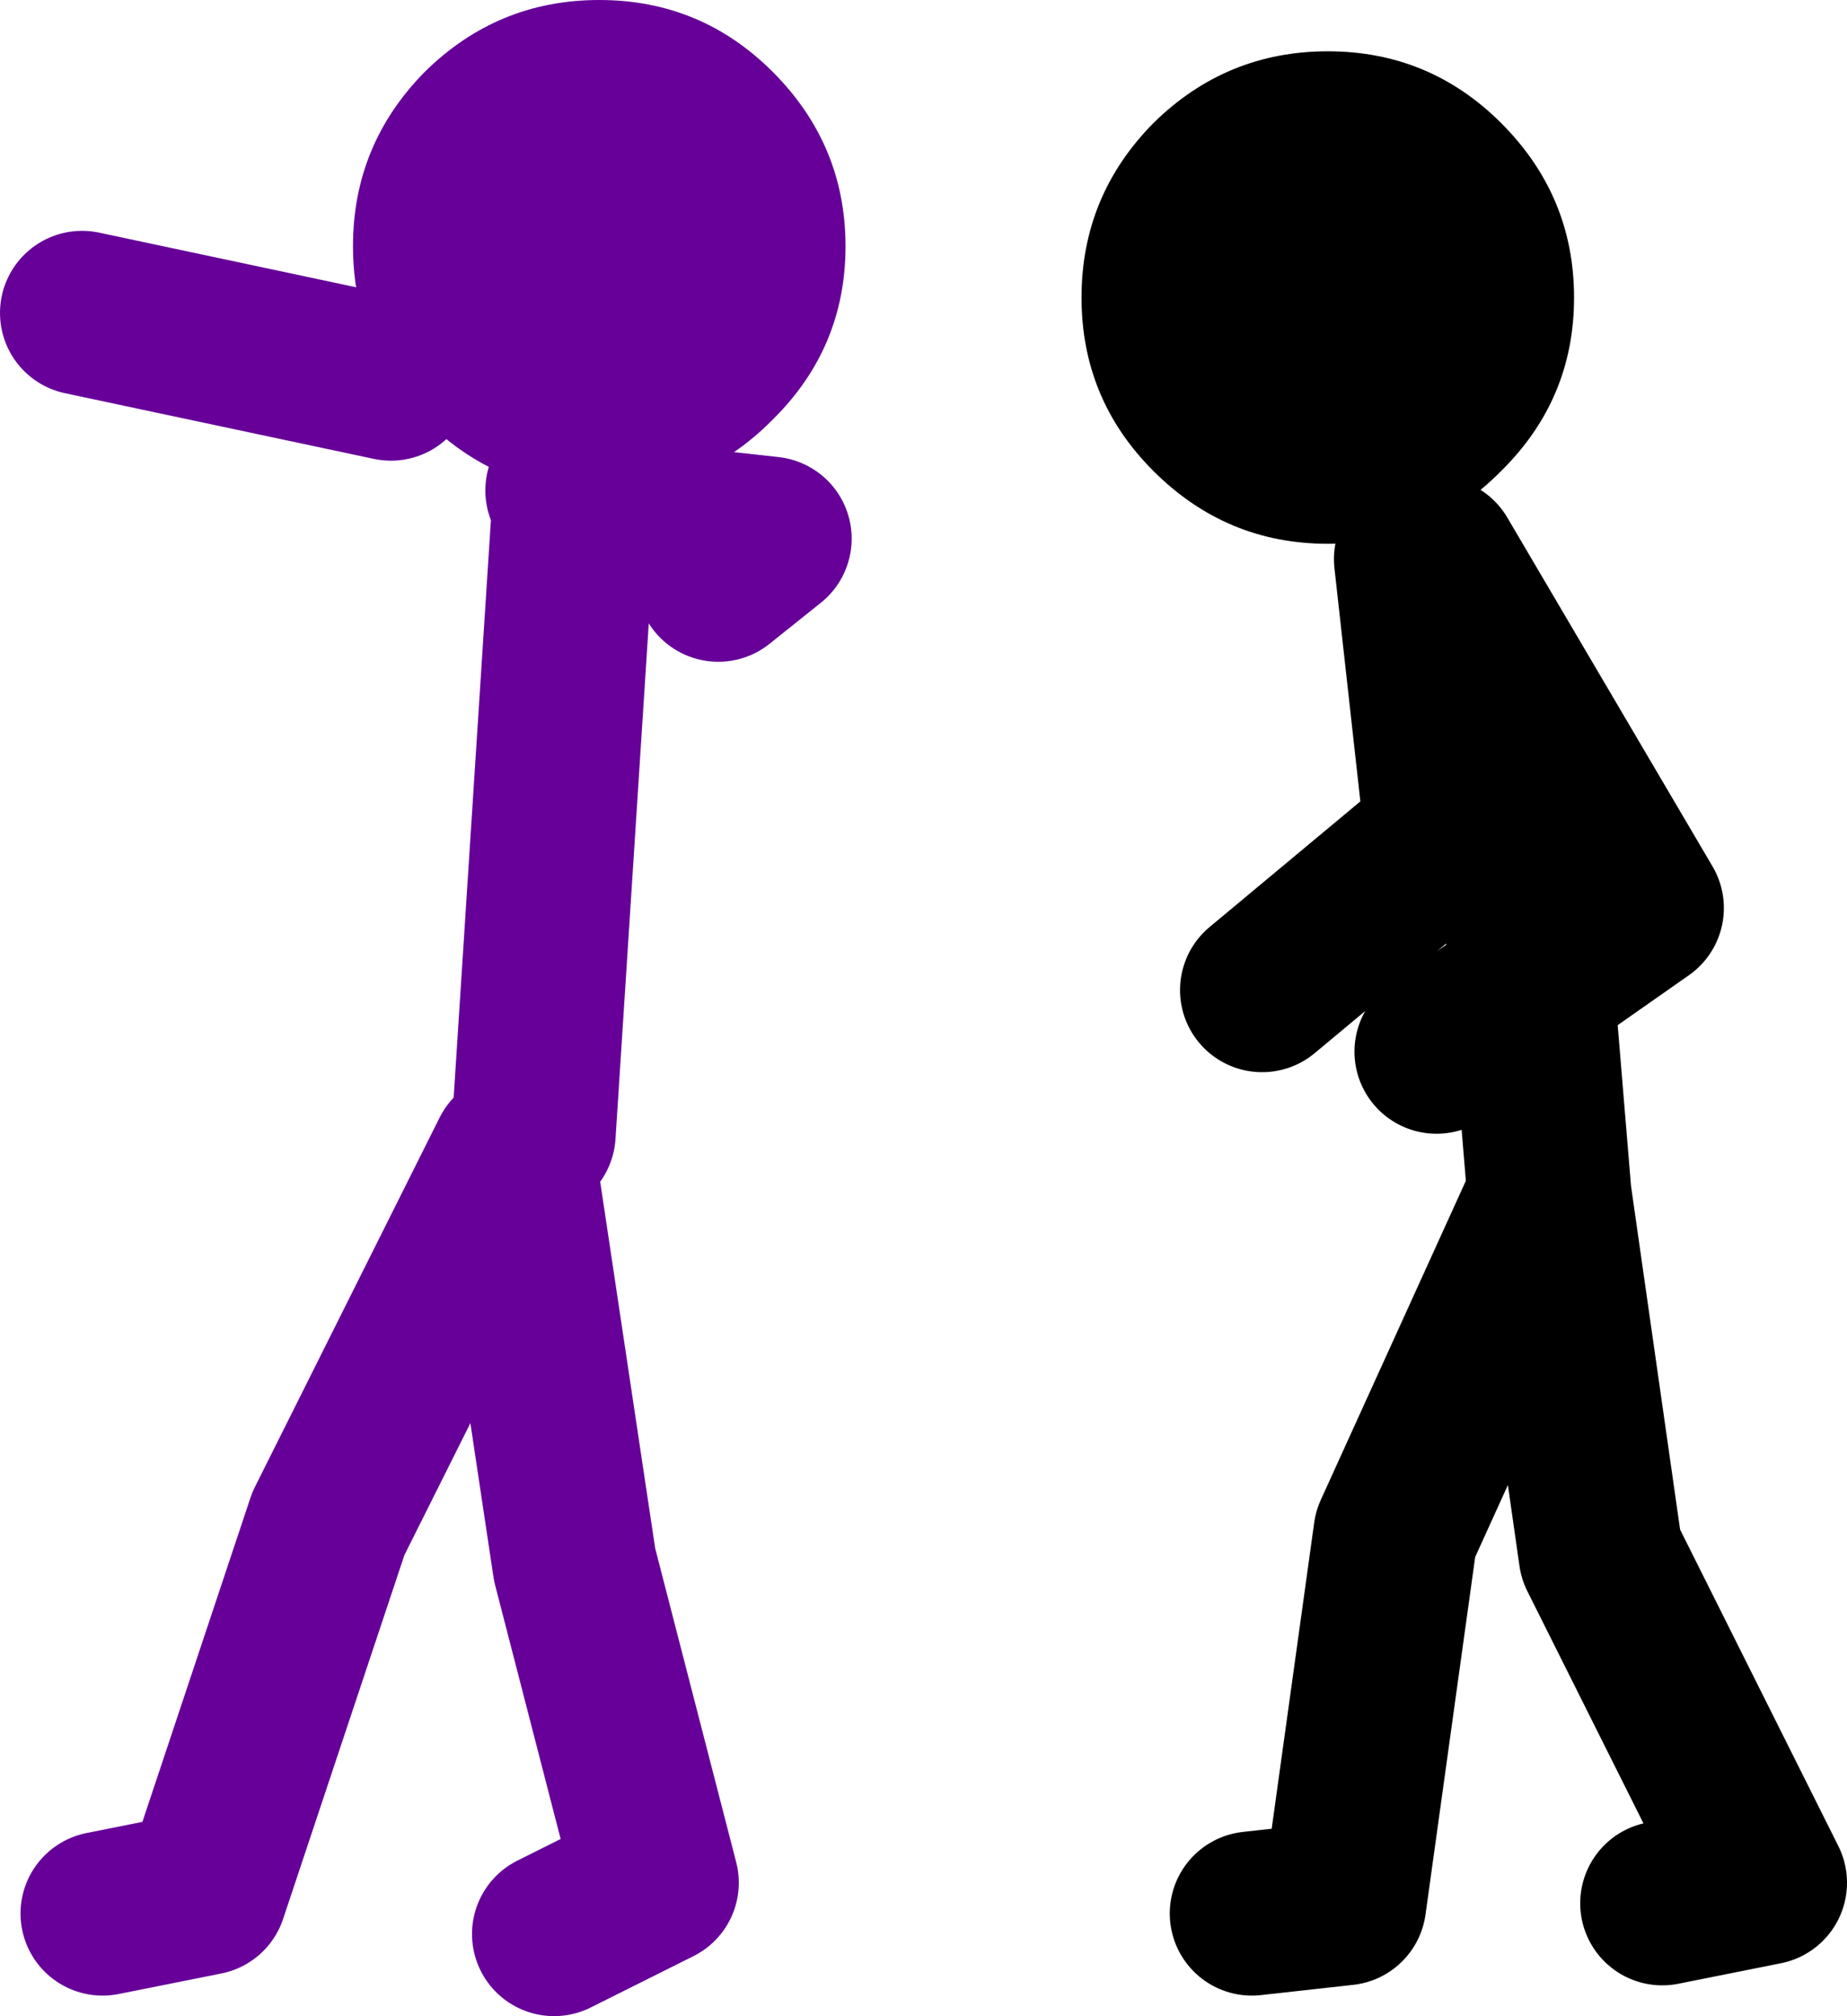
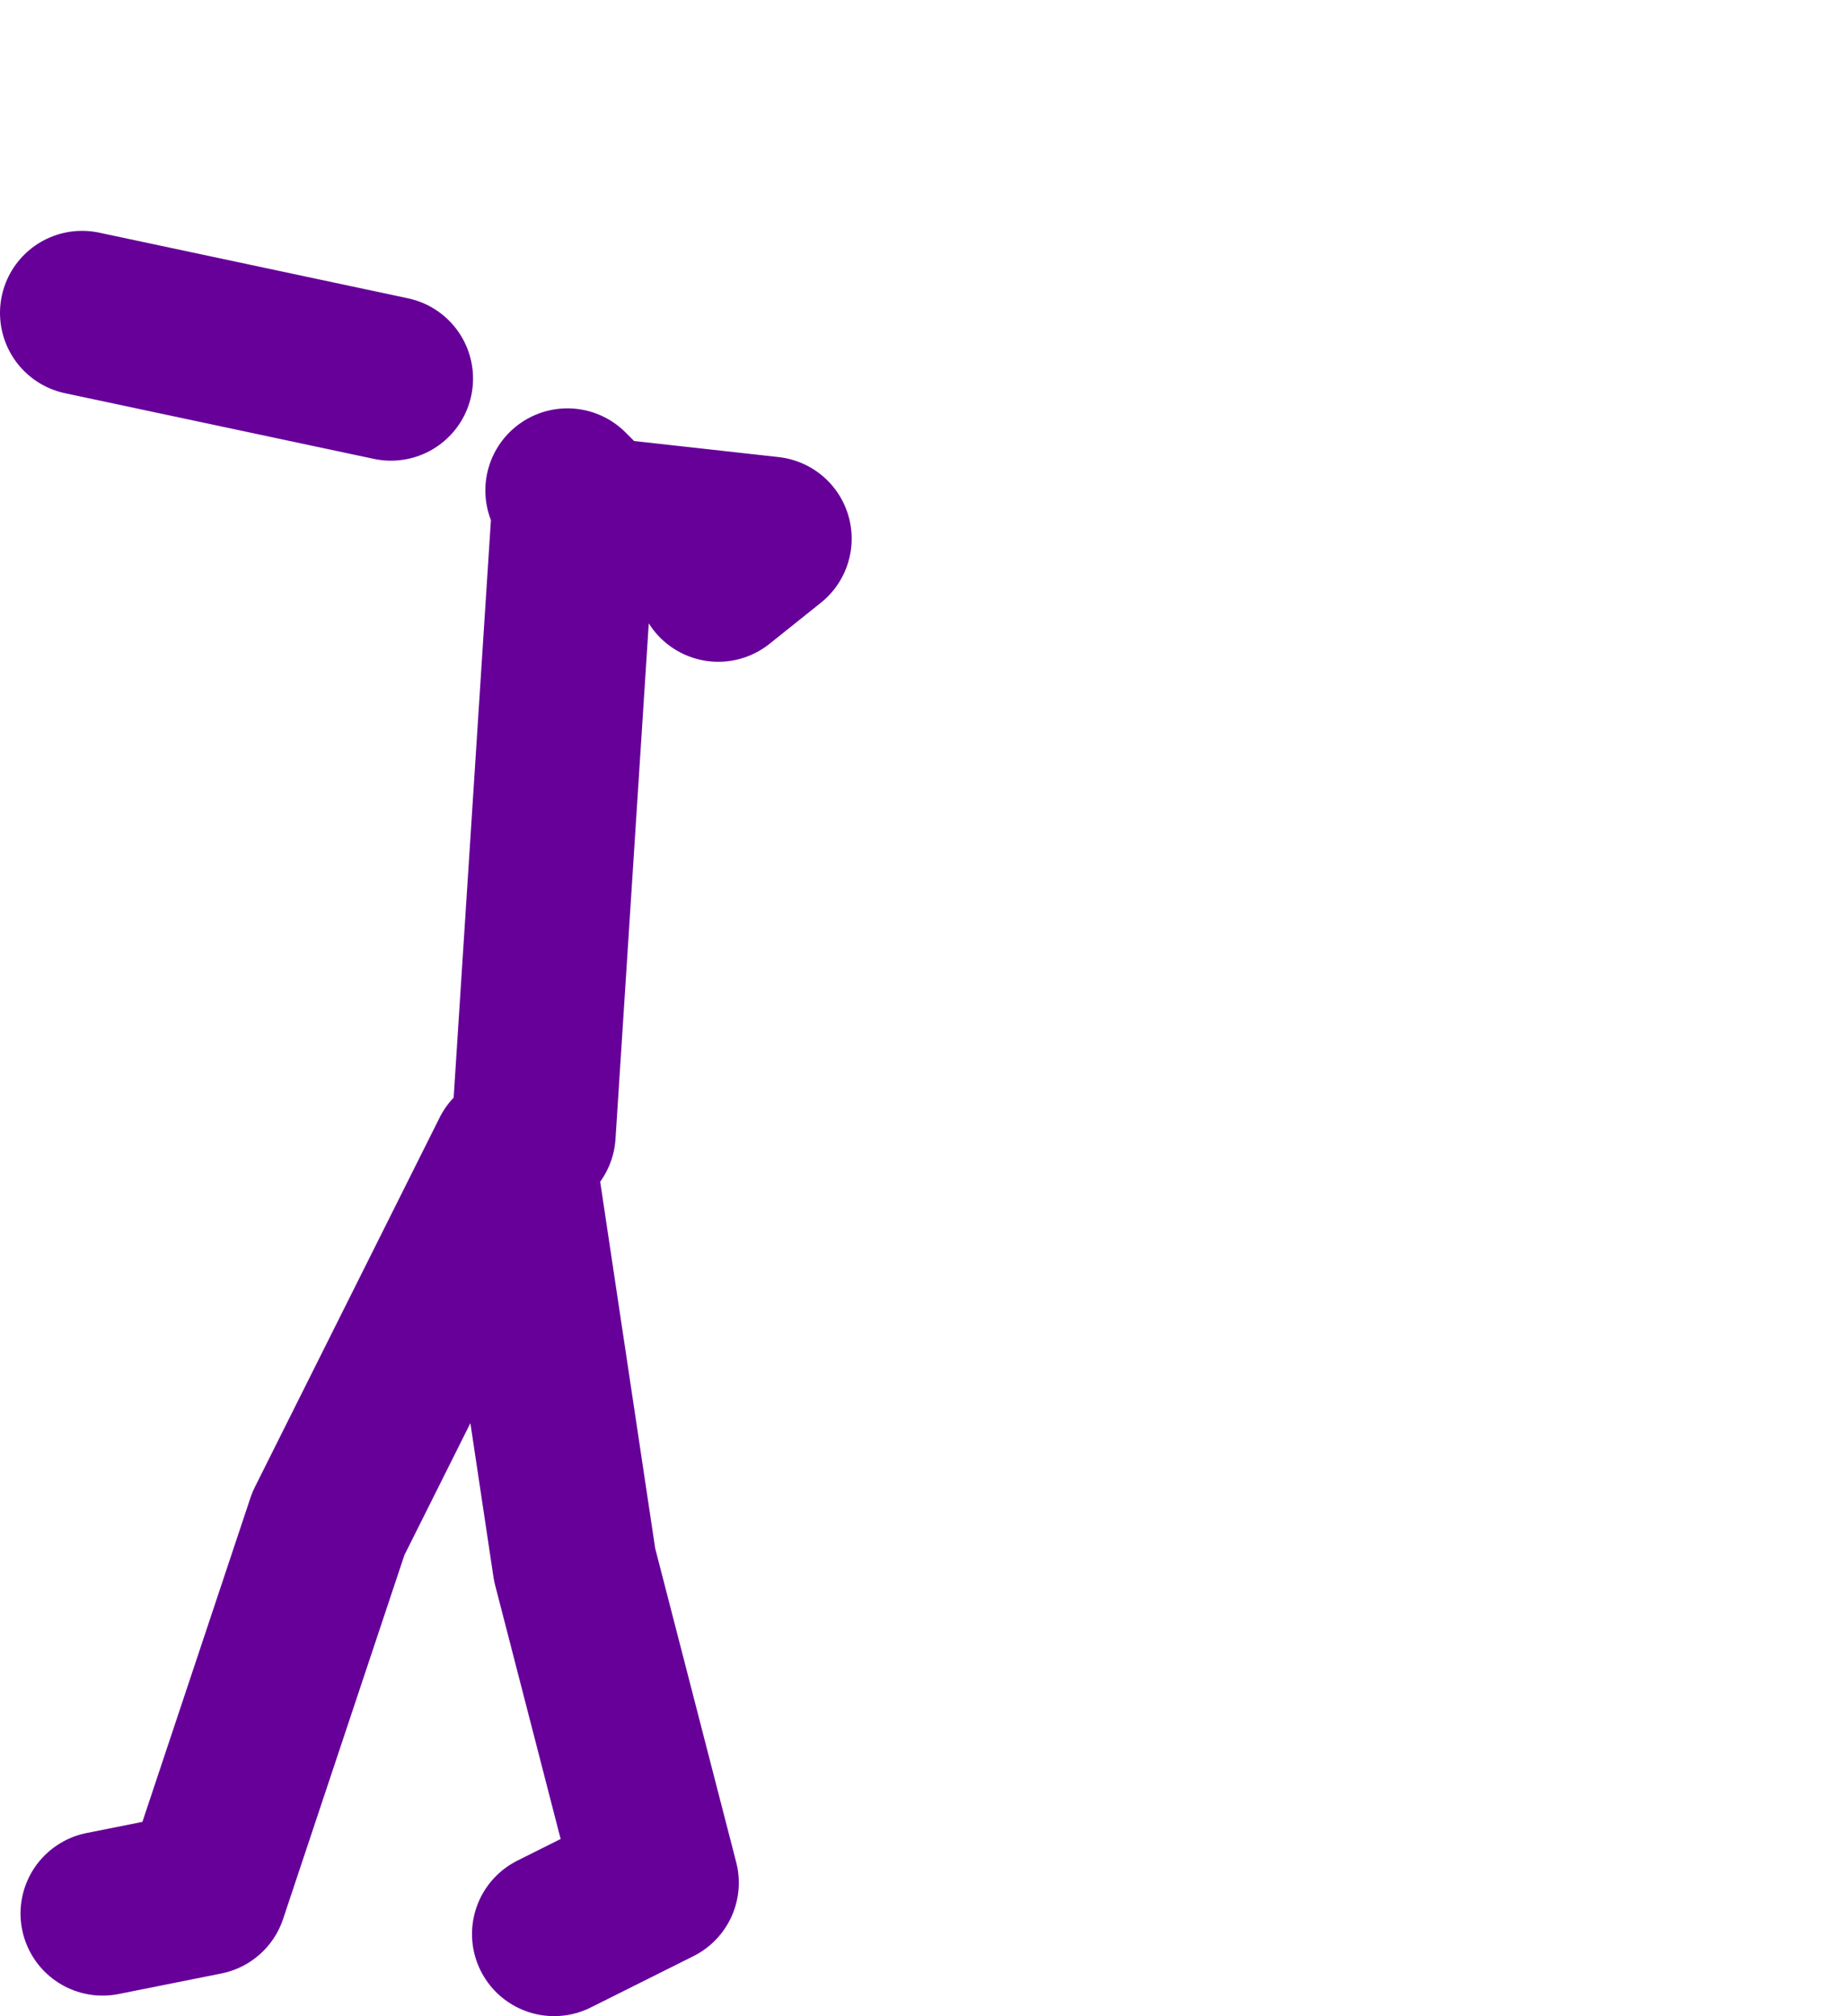
<svg xmlns="http://www.w3.org/2000/svg" height="98.25px" width="90.0px">
  <g transform="matrix(1.0, 0.0, 0.0, 1.0, 131.5, 6.75)">
-     <path d="M-112.45 11.7 Q-114.3 8.85 -114.3 5.25 -114.3 0.3 -110.8 -3.25 -107.25 -6.75 -102.3 -6.75 -97.35 -6.75 -93.85 -3.25 -90.3 0.3 -90.3 5.25 -90.3 10.2 -93.85 13.7 -97.35 17.25 -102.3 17.25 L-103.85 17.15 Q-107.8 16.7 -110.8 13.7 L-112.45 11.7" fill="#660099" fill-rule="evenodd" stroke="none" />
    <path d="M-103.85 17.15 L-103.5 17.5 -105.5 48.5 M-103.0 18.5 L-94.0 19.5 -96.5 21.5 M-112.45 11.7 L-127.5 8.5 M-126.5 86.5 L-121.5 85.5 -115.5 67.5 -106.5 49.5 -103.5 69.5 -99.5 85.0 -104.5 87.5" fill="none" stroke="#660099" stroke-linecap="round" stroke-linejoin="round" stroke-width="8.0" />
-     <path d="M-61.5 44.5 L-56.85 41.25 -57.5 33.5 -62.5 20.5 -61.0 34.0 -70.0 41.5 M-61.5 20.5 L-51.5 37.5 -56.85 41.25 -56.0 51.5 -53.5 69.0 -45.5 85.0 -50.5 86.0 M-56.0 51.5 L-63.5 68.0 -66.0 86.0 -70.5 86.5" fill="none" stroke="#000000" stroke-linecap="round" stroke-linejoin="round" stroke-width="8.0" />
-     <path d="M-58.35 -0.75 Q-54.8 2.8 -54.8 7.75 -54.8 12.7 -58.35 16.2 -61.85 19.75 -66.8 19.75 -71.75 19.75 -75.3 16.2 -78.8 12.7 -78.8 7.75 -78.8 2.8 -75.3 -0.75 -71.75 -4.25 -66.8 -4.25 -61.85 -4.25 -58.35 -0.75" fill="#000000" fill-rule="evenodd" stroke="none" />
  </g>
</svg>